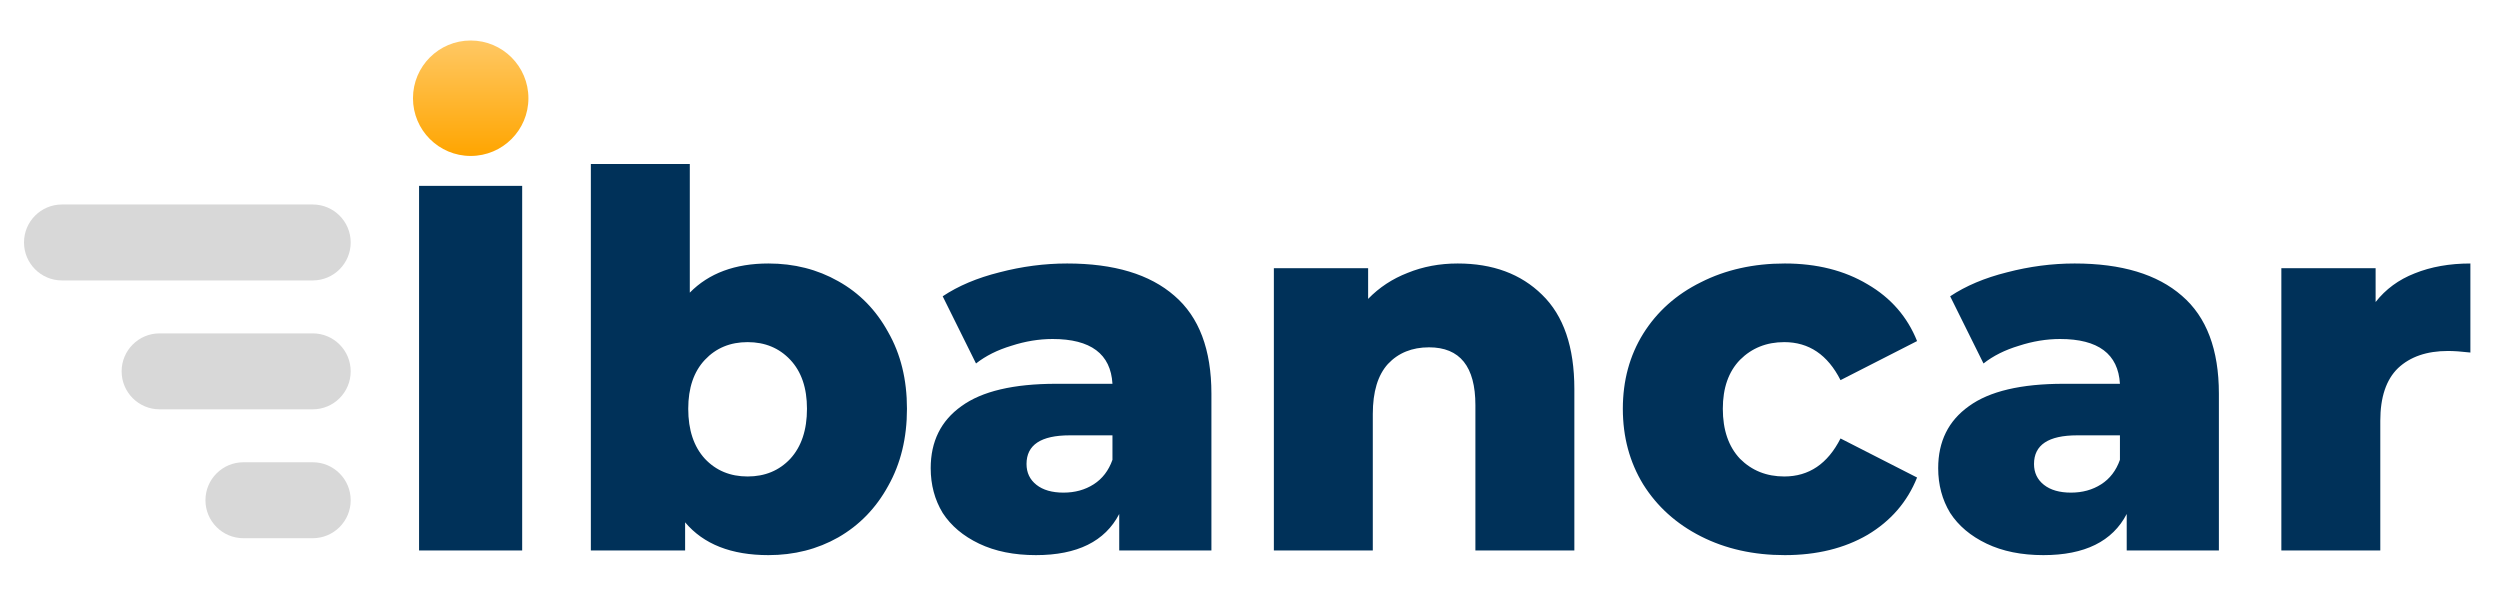
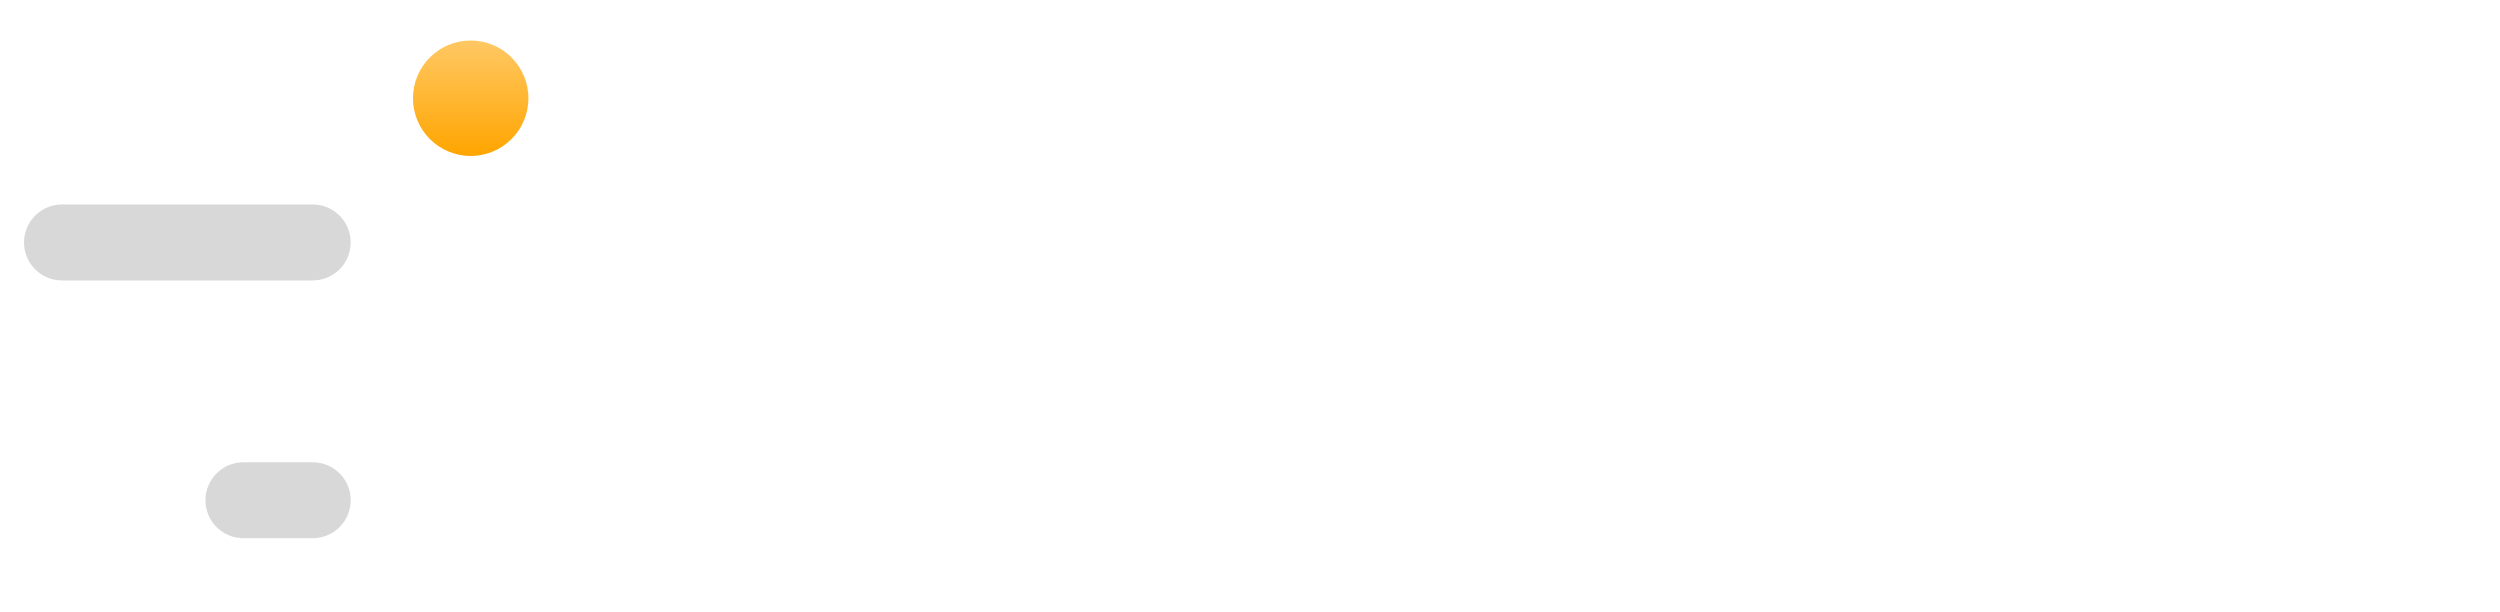
<svg xmlns="http://www.w3.org/2000/svg" width="200" height="49" viewBox="0 0 200 49" fill="none">
  <path d="M37.655 12.476C40.206 12.476 42.273 10.408 42.273 7.858C42.273 5.308 40.206 3.24 37.655 3.24C35.105 3.24 33.038 5.308 33.038 7.858C33.038 10.408 35.105 12.476 37.655 12.476Z" fill="url(#paint0_linear_449_35141)" />
-   <path d="M33.525 14.871H41.774V44.035H33.525V14.871ZM61.474 21.079C63.53 21.079 65.391 21.551 67.057 22.495C68.752 23.439 70.085 24.8 71.057 26.578C72.057 28.328 72.557 30.369 72.557 32.702C72.557 35.035 72.057 37.091 71.057 38.868C70.085 40.646 68.752 42.021 67.057 42.993C65.391 43.937 63.53 44.41 61.474 44.41C58.503 44.41 56.281 43.535 54.809 41.785V44.035H47.268V13.121H55.184V23.412C56.711 21.856 58.808 21.079 61.474 21.079ZM59.808 38.118C61.197 38.118 62.336 37.646 63.224 36.702C64.113 35.73 64.558 34.397 64.558 32.702C64.558 31.036 64.113 29.73 63.224 28.786C62.336 27.842 61.197 27.37 59.808 27.37C58.419 27.37 57.281 27.842 56.392 28.786C55.503 29.73 55.059 31.036 55.059 32.702C55.059 34.397 55.503 35.73 56.392 36.702C57.281 37.646 58.419 38.118 59.808 38.118ZM85.372 21.079C89.122 21.079 91.983 21.94 93.955 23.662C95.927 25.356 96.913 27.967 96.913 31.494V44.035H89.538V41.118C88.399 43.312 86.177 44.41 82.872 44.41C81.122 44.41 79.609 44.104 78.331 43.493C77.053 42.882 76.081 42.062 75.415 41.035C74.776 39.979 74.456 38.785 74.456 37.452C74.456 35.313 75.276 33.661 76.914 32.494C78.553 31.3 81.081 30.703 84.497 30.703H88.997C88.858 28.314 87.26 27.12 84.205 27.12C83.122 27.12 82.025 27.3 80.914 27.661C79.803 27.994 78.859 28.467 78.081 29.078L75.415 23.703C76.664 22.87 78.178 22.231 79.956 21.787C81.761 21.315 83.566 21.079 85.372 21.079ZM85.08 39.41C85.997 39.41 86.802 39.188 87.497 38.743C88.191 38.299 88.691 37.646 88.997 36.785V34.827H85.58C83.275 34.827 82.122 35.591 82.122 37.119C82.122 37.813 82.386 38.368 82.914 38.785C83.441 39.202 84.164 39.41 85.08 39.41ZM116.615 21.079C119.421 21.079 121.67 21.912 123.365 23.578C125.087 25.245 125.948 27.759 125.948 31.119V44.035H118.032V32.411C118.032 29.328 116.796 27.786 114.324 27.786C112.963 27.786 111.866 28.231 111.033 29.119C110.227 30.008 109.824 31.341 109.824 33.119V44.035H101.909V21.454H109.45V23.912C110.338 22.995 111.394 22.301 112.616 21.828C113.838 21.329 115.171 21.079 116.615 21.079ZM142.784 44.41C140.284 44.41 138.048 43.91 136.076 42.91C134.104 41.91 132.563 40.521 131.452 38.743C130.368 36.966 129.827 34.952 129.827 32.702C129.827 30.453 130.368 28.453 131.452 26.703C132.563 24.925 134.104 23.551 136.076 22.578C138.048 21.578 140.284 21.079 142.784 21.079C145.339 21.079 147.547 21.634 149.408 22.745C151.269 23.828 152.588 25.342 153.366 27.286L147.242 30.411C146.214 28.383 144.714 27.37 142.742 27.37C141.326 27.37 140.145 27.842 139.201 28.786C138.284 29.73 137.826 31.036 137.826 32.702C137.826 34.397 138.284 35.73 139.201 36.702C140.145 37.646 141.326 38.118 142.742 38.118C144.714 38.118 146.214 37.105 147.242 35.077L153.366 38.202C152.588 40.146 151.269 41.674 149.408 42.785C147.547 43.868 145.339 44.41 142.784 44.41ZM165.971 21.079C169.72 21.079 172.581 21.94 174.553 23.662C176.525 25.356 177.511 27.967 177.511 31.494V44.035H170.137V41.118C168.998 43.312 166.776 44.41 163.471 44.41C161.721 44.41 160.207 44.104 158.93 43.493C157.652 42.882 156.68 42.062 156.013 41.035C155.374 39.979 155.055 38.785 155.055 37.452C155.055 35.313 155.874 33.661 157.513 32.494C159.152 31.3 161.679 30.703 165.096 30.703H169.595C169.456 28.314 167.859 27.12 164.804 27.12C163.721 27.12 162.624 27.3 161.513 27.661C160.402 27.994 159.457 28.467 158.68 29.078L156.013 23.703C157.263 22.87 158.777 22.231 160.554 21.787C162.36 21.315 164.165 21.079 165.971 21.079ZM165.679 39.41C166.595 39.41 167.401 39.188 168.095 38.743C168.79 38.299 169.29 37.646 169.595 36.785V34.827H166.179C163.874 34.827 162.721 35.591 162.721 37.119C162.721 37.813 162.985 38.368 163.512 38.785C164.04 39.202 164.762 39.41 165.679 39.41ZM190.049 24.162C190.854 23.134 191.896 22.37 193.173 21.87C194.479 21.343 195.965 21.079 197.631 21.079V28.203C196.909 28.119 196.312 28.078 195.84 28.078C194.146 28.078 192.812 28.536 191.84 29.453C190.896 30.369 190.424 31.772 190.424 33.661V44.035H182.508V21.454H190.049V24.162Z" fill="#003159" />
  <path d="M25.018 36.981C26.695 36.981 28.055 38.341 28.055 40.019C28.055 41.697 26.695 43.057 25.018 43.057L19.474 43.057C17.796 43.057 16.436 41.697 16.436 40.019C16.436 38.341 17.796 36.981 19.474 36.981L25.018 36.981Z" fill="#D8D8D8" />
-   <path d="M25.018 26.67C26.695 26.67 28.055 28.03 28.055 29.708C28.055 31.386 26.695 32.746 25.018 32.746L12.768 32.746C11.09 32.746 9.73 31.386 9.73 29.708C9.73 28.03 11.09 26.67 12.768 26.67L25.018 26.67Z" fill="#D8D8D8" />
  <path d="M25.018 16.359C26.695 16.359 28.055 17.719 28.055 19.397C28.055 21.075 26.695 22.435 25.018 22.435L4.958 22.435C3.28 22.435 1.92 21.075 1.92 19.397C1.92 17.719 3.28 16.359 4.958 16.359L25.018 16.359Z" fill="#D8D8D8" />
  <defs>
    <linearGradient id="paint0_linear_449_35141" x1="37.655" y1="3.24" x2="37.655" y2="12.476" gradientUnits="userSpaceOnUse">
      <stop stop-color="#FFC864" />
      <stop offset="1" stop-color="#FFA500" />
    </linearGradient>
  </defs>
</svg>